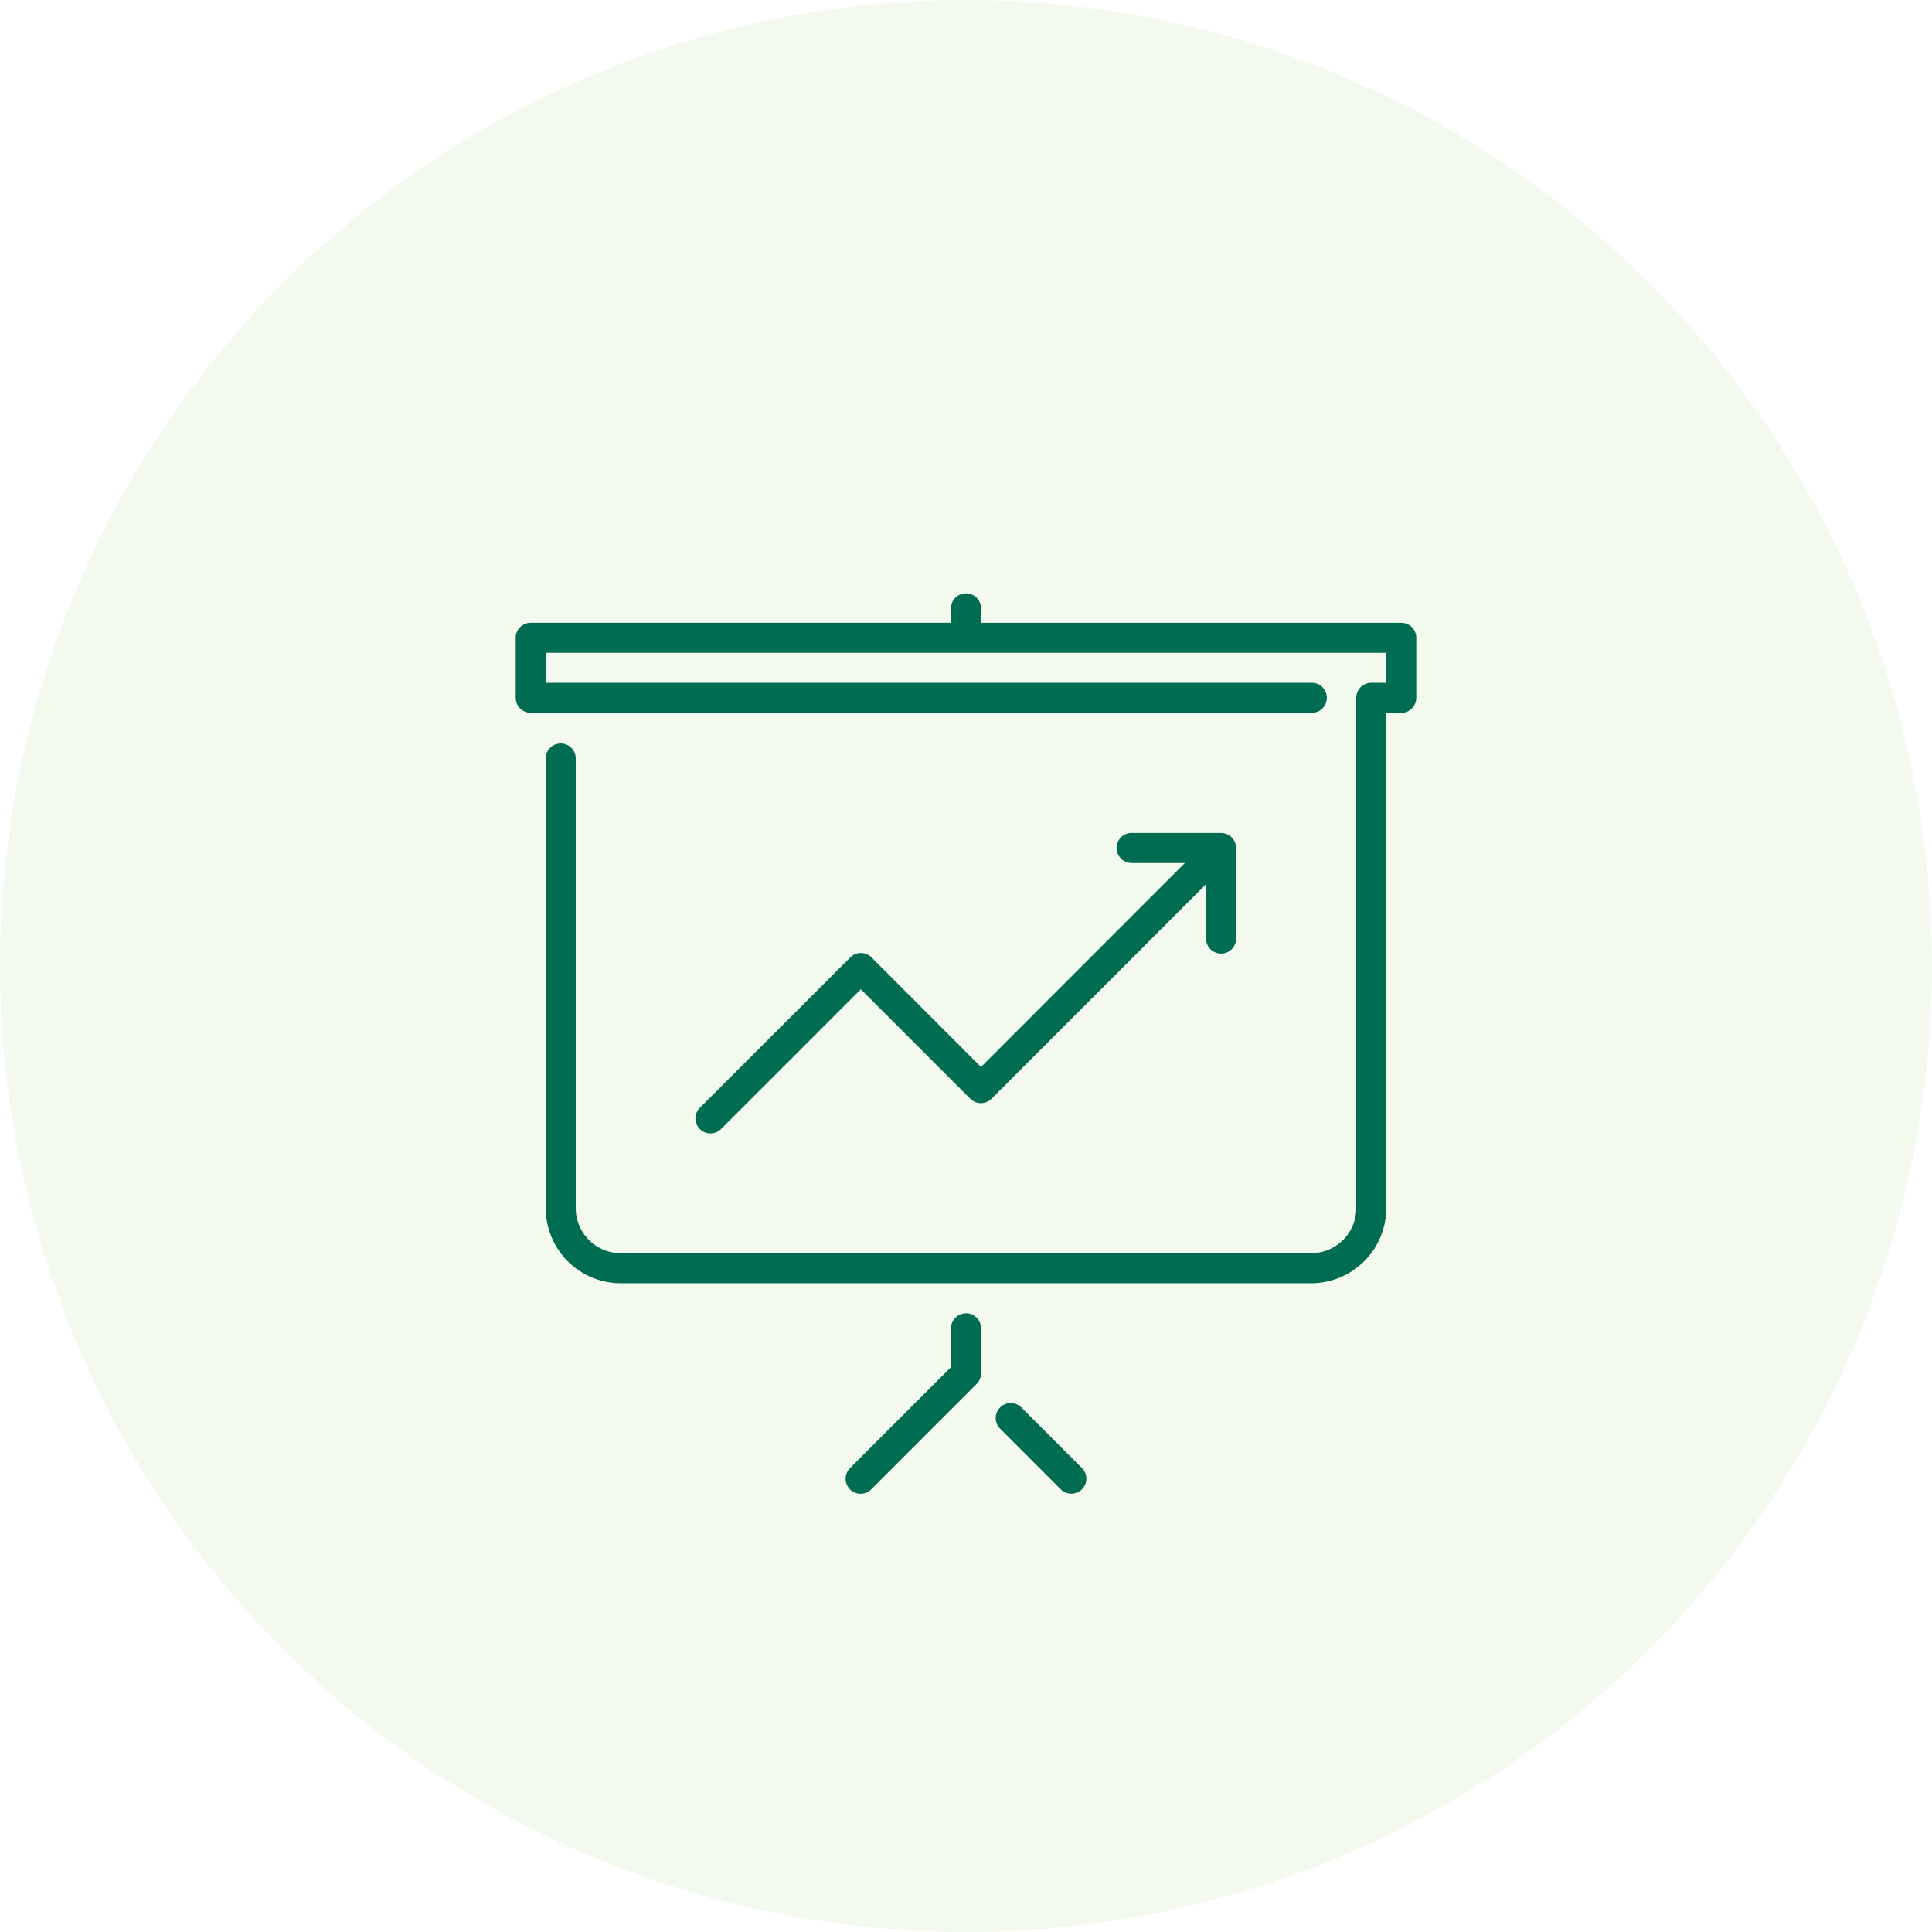
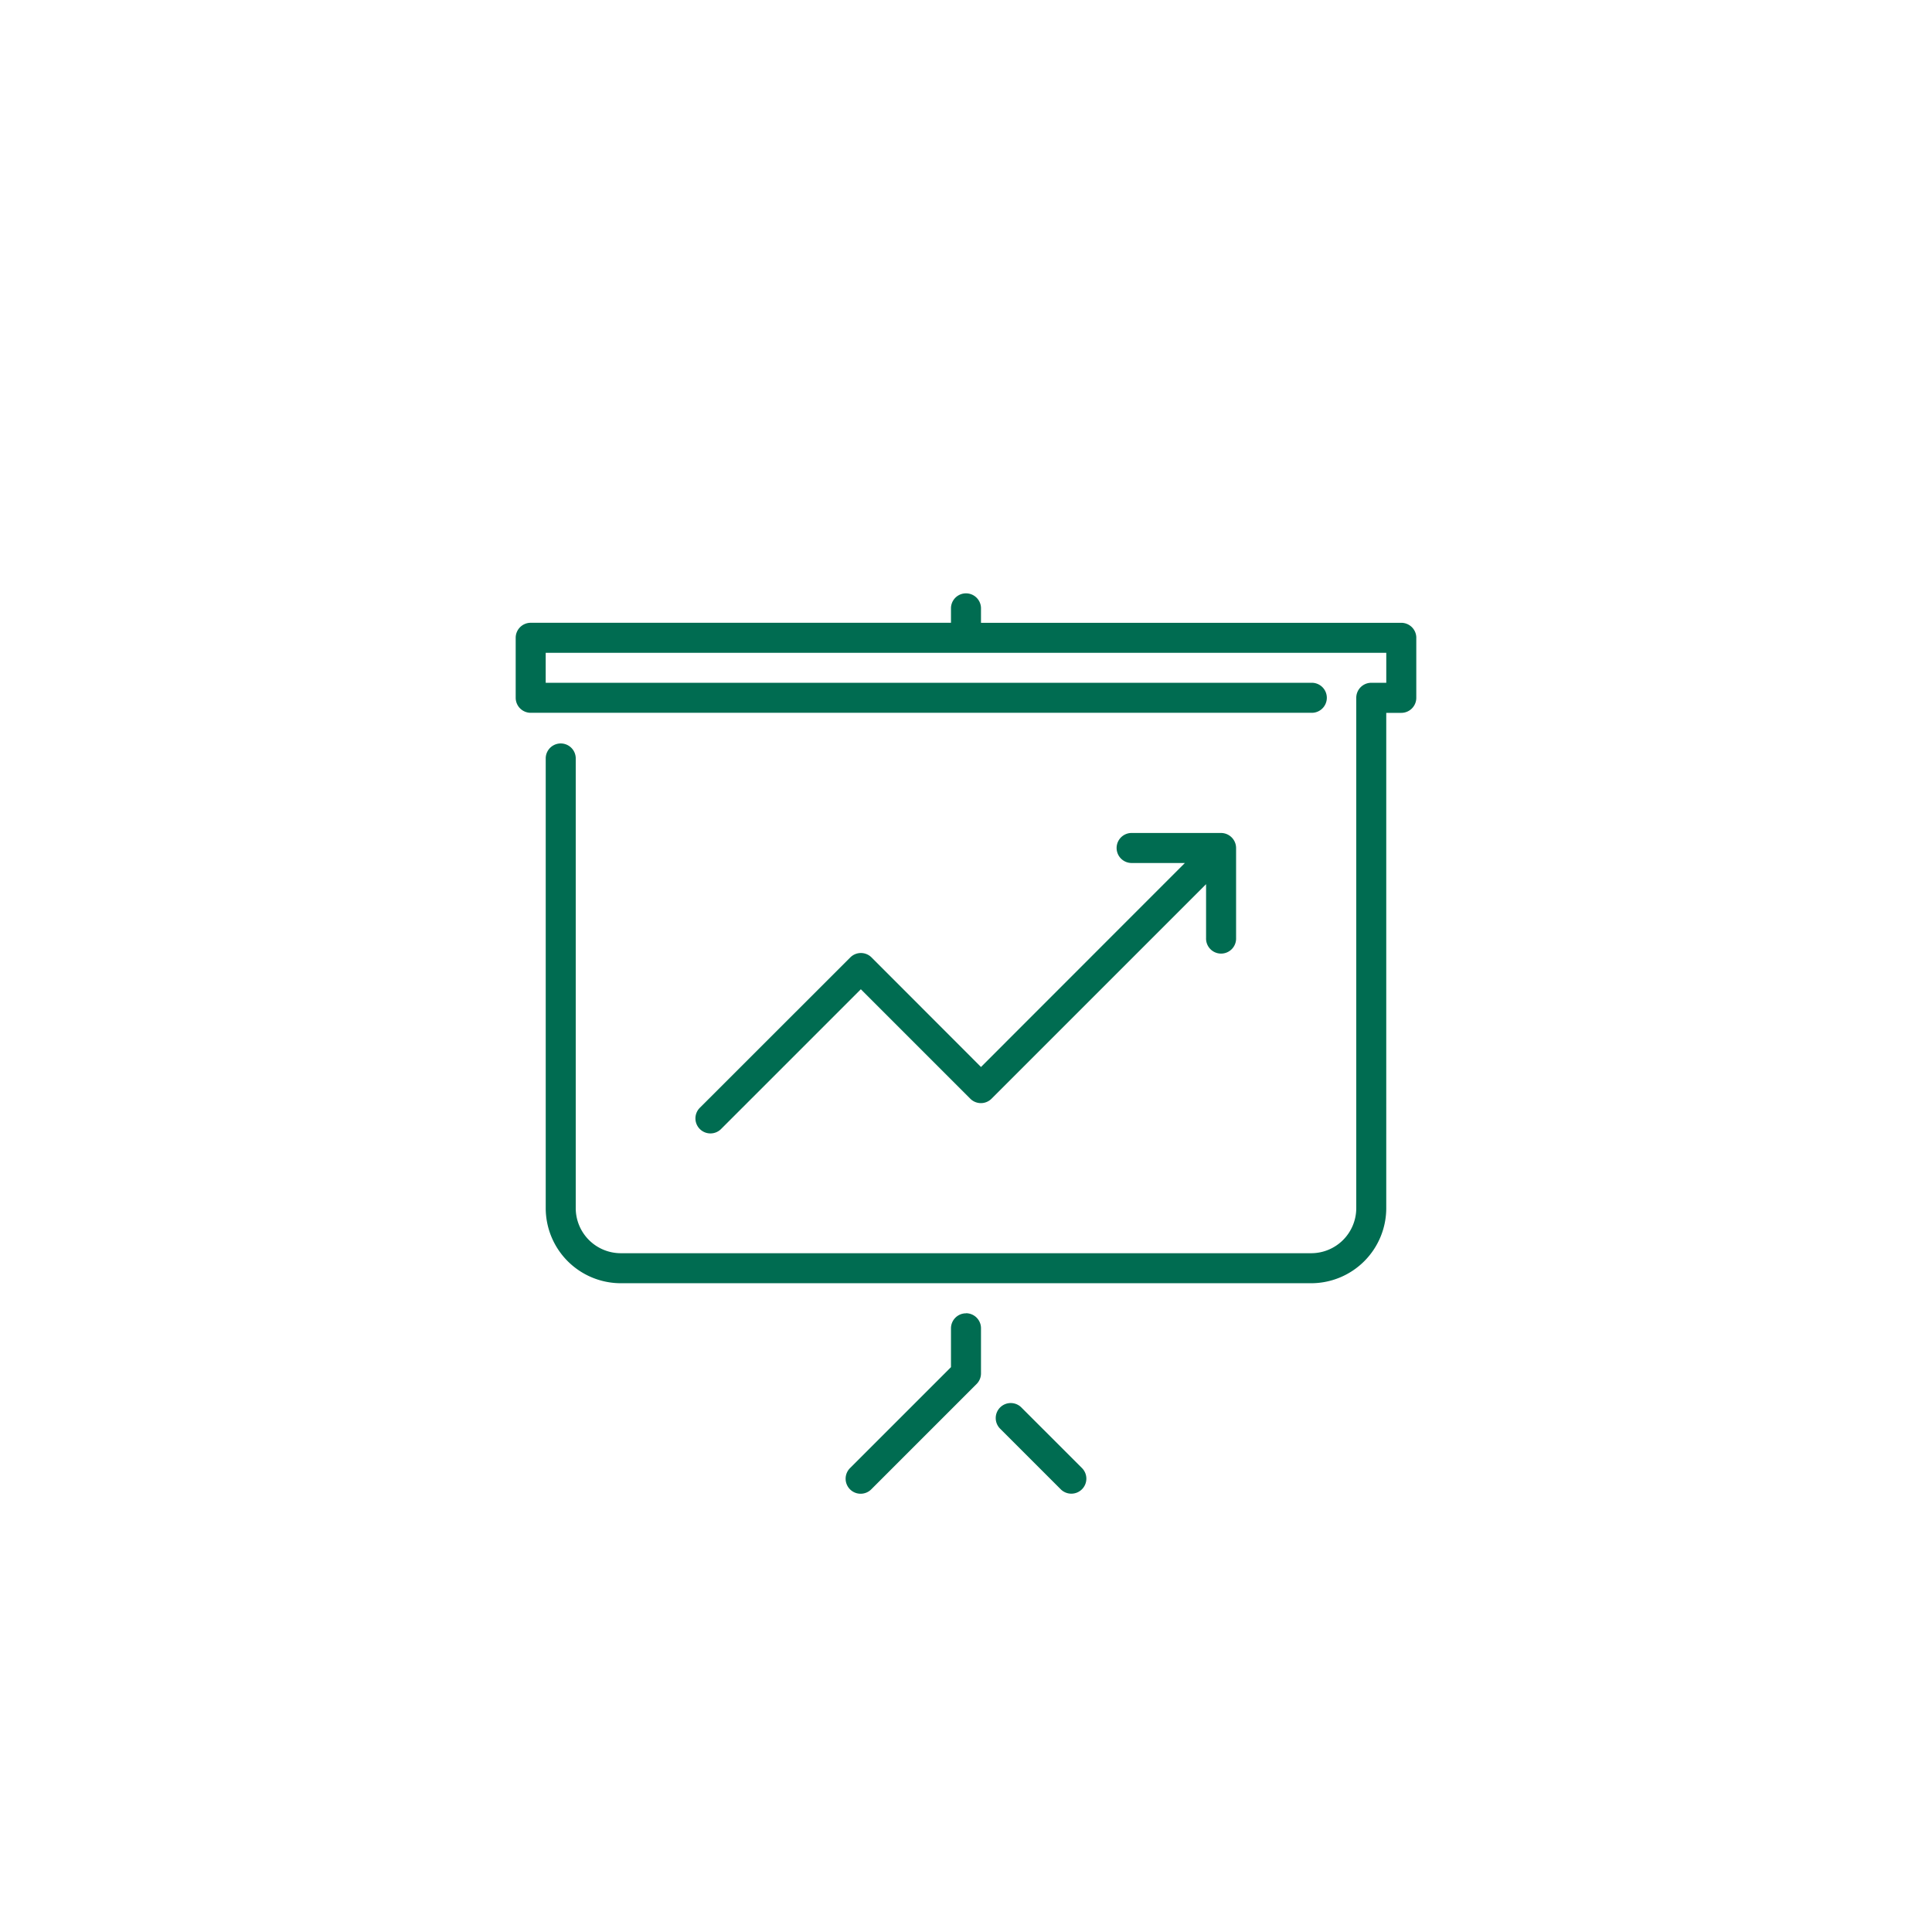
<svg xmlns="http://www.w3.org/2000/svg" width="88" height="88" viewBox="0 0 88 88">
  <g id="Group_605" data-name="Group 605" transform="translate(-1012 -12044)">
-     <circle id="Ellipse_86" data-name="Ellipse 86" cx="44" cy="44" r="44" transform="translate(1012 12044)" fill="#94be46" opacity="0.1" />
    <g id="People" transform="translate(1035.489 12071)">
      <g id="Icon-26">
        <path id="presentation-arrow" d="M16.208,16.609a.683.683,0,0,0-.967,0L8.4,23.446a.684.684,0,1,0,.967.967l6.354-6.354,4.986,4.986a.683.683,0,0,0,.967,0l9.772-9.772v2.452a.684.684,0,1,0,1.367,0v-4.1a.678.678,0,0,0-.053-.261.688.688,0,0,0-.37-.37.678.678,0,0,0-.261-.053h-4.1a.684.684,0,0,0,0,1.367h2.452L21.194,21.6ZM23.045,37.12a.684.684,0,1,0-.967.967l2.735,2.735a.684.684,0,1,0,.967-.967Zm-2.534-4.3a.684.684,0,0,0-.684.684v1.768l-4.586,4.586a.684.684,0,1,0,.967.967l4.786-4.786a.684.684,0,0,0,.2-.483V33.5a.684.684,0,0,0-.684-.684ZM41.021,2.051V4.786a.684.684,0,0,1-.684.684h-.684V28.031a3.422,3.422,0,0,1-3.418,3.418H4.786a3.422,3.422,0,0,1-3.418-3.418V7.521a.684.684,0,0,1,1.367,0V28.031a2.054,2.054,0,0,0,2.051,2.051h31.45a2.054,2.054,0,0,0,2.051-2.051V4.786A.684.684,0,0,1,38.97,4.1h.684V2.735H1.367V4.1H36.236a.684.684,0,1,1,0,1.367H.684A.684.684,0,0,1,0,4.786V2.051a.684.684,0,0,1,.684-.684H19.827V.684a.684.684,0,0,1,1.367,0v.684H40.338a.684.684,0,0,1,.684.684Z" fill="#006c51" fill-rule="evenodd" />
      </g>
    </g>
  </g>
</svg>